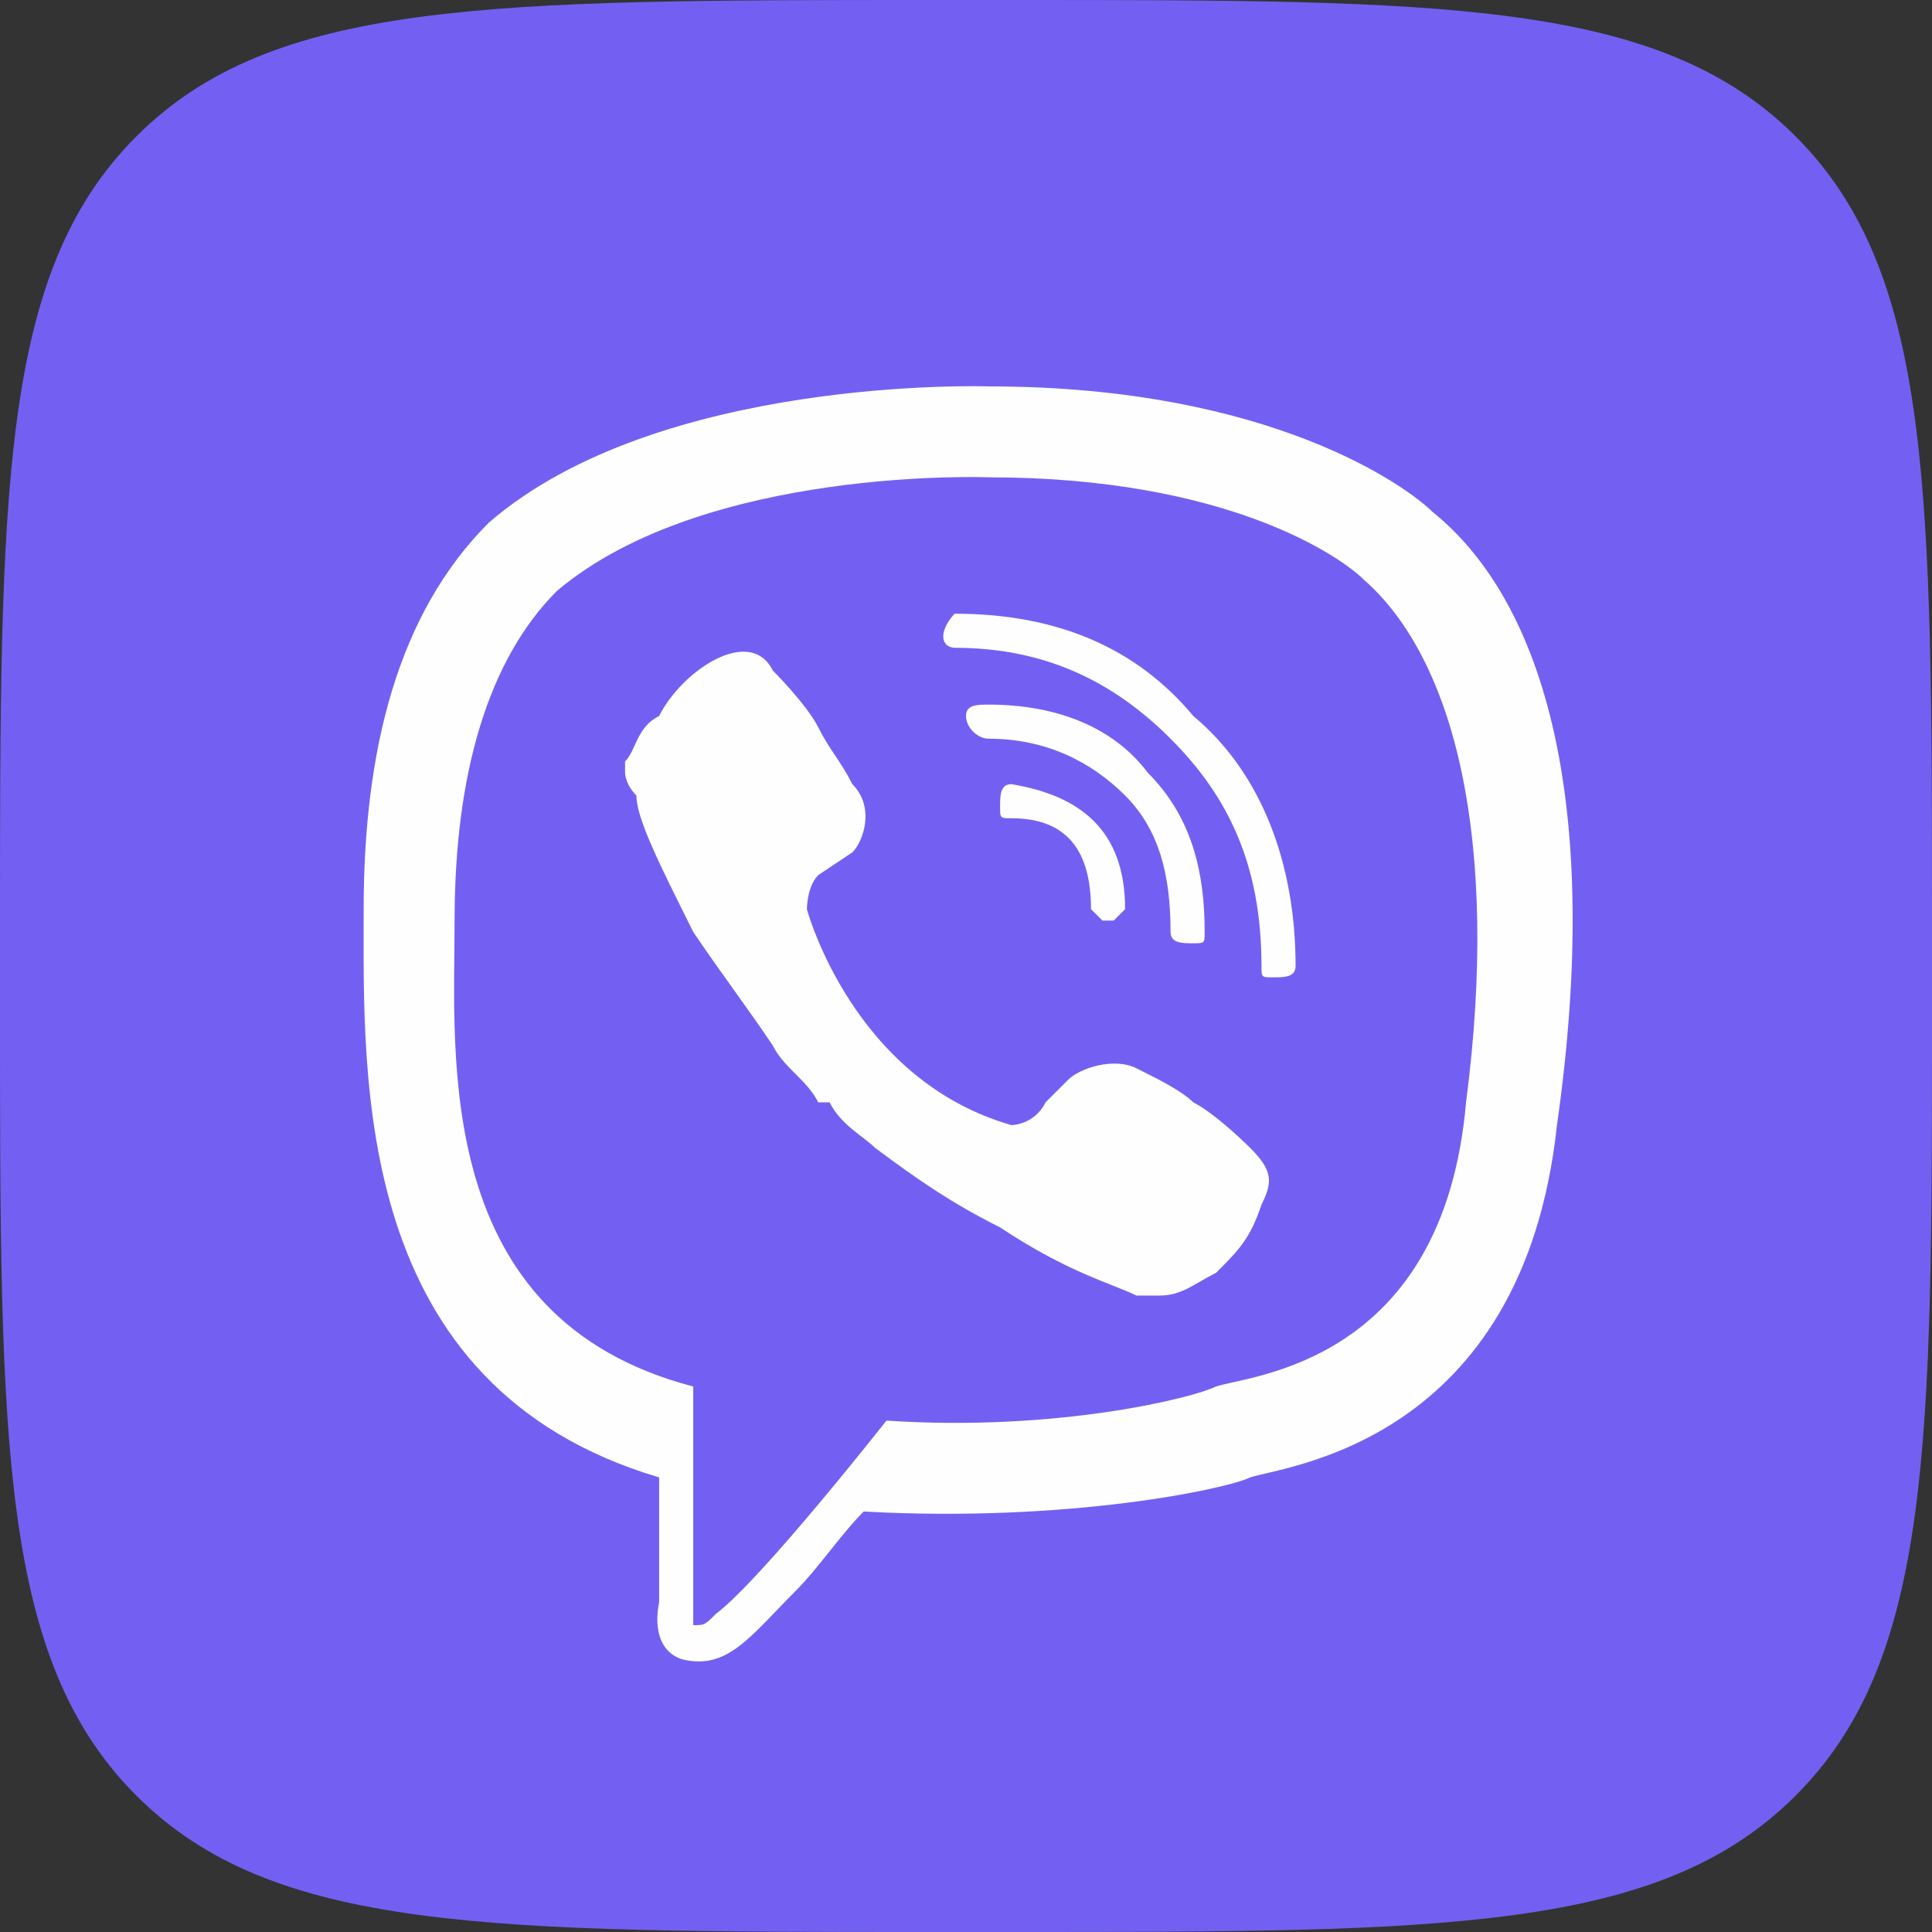
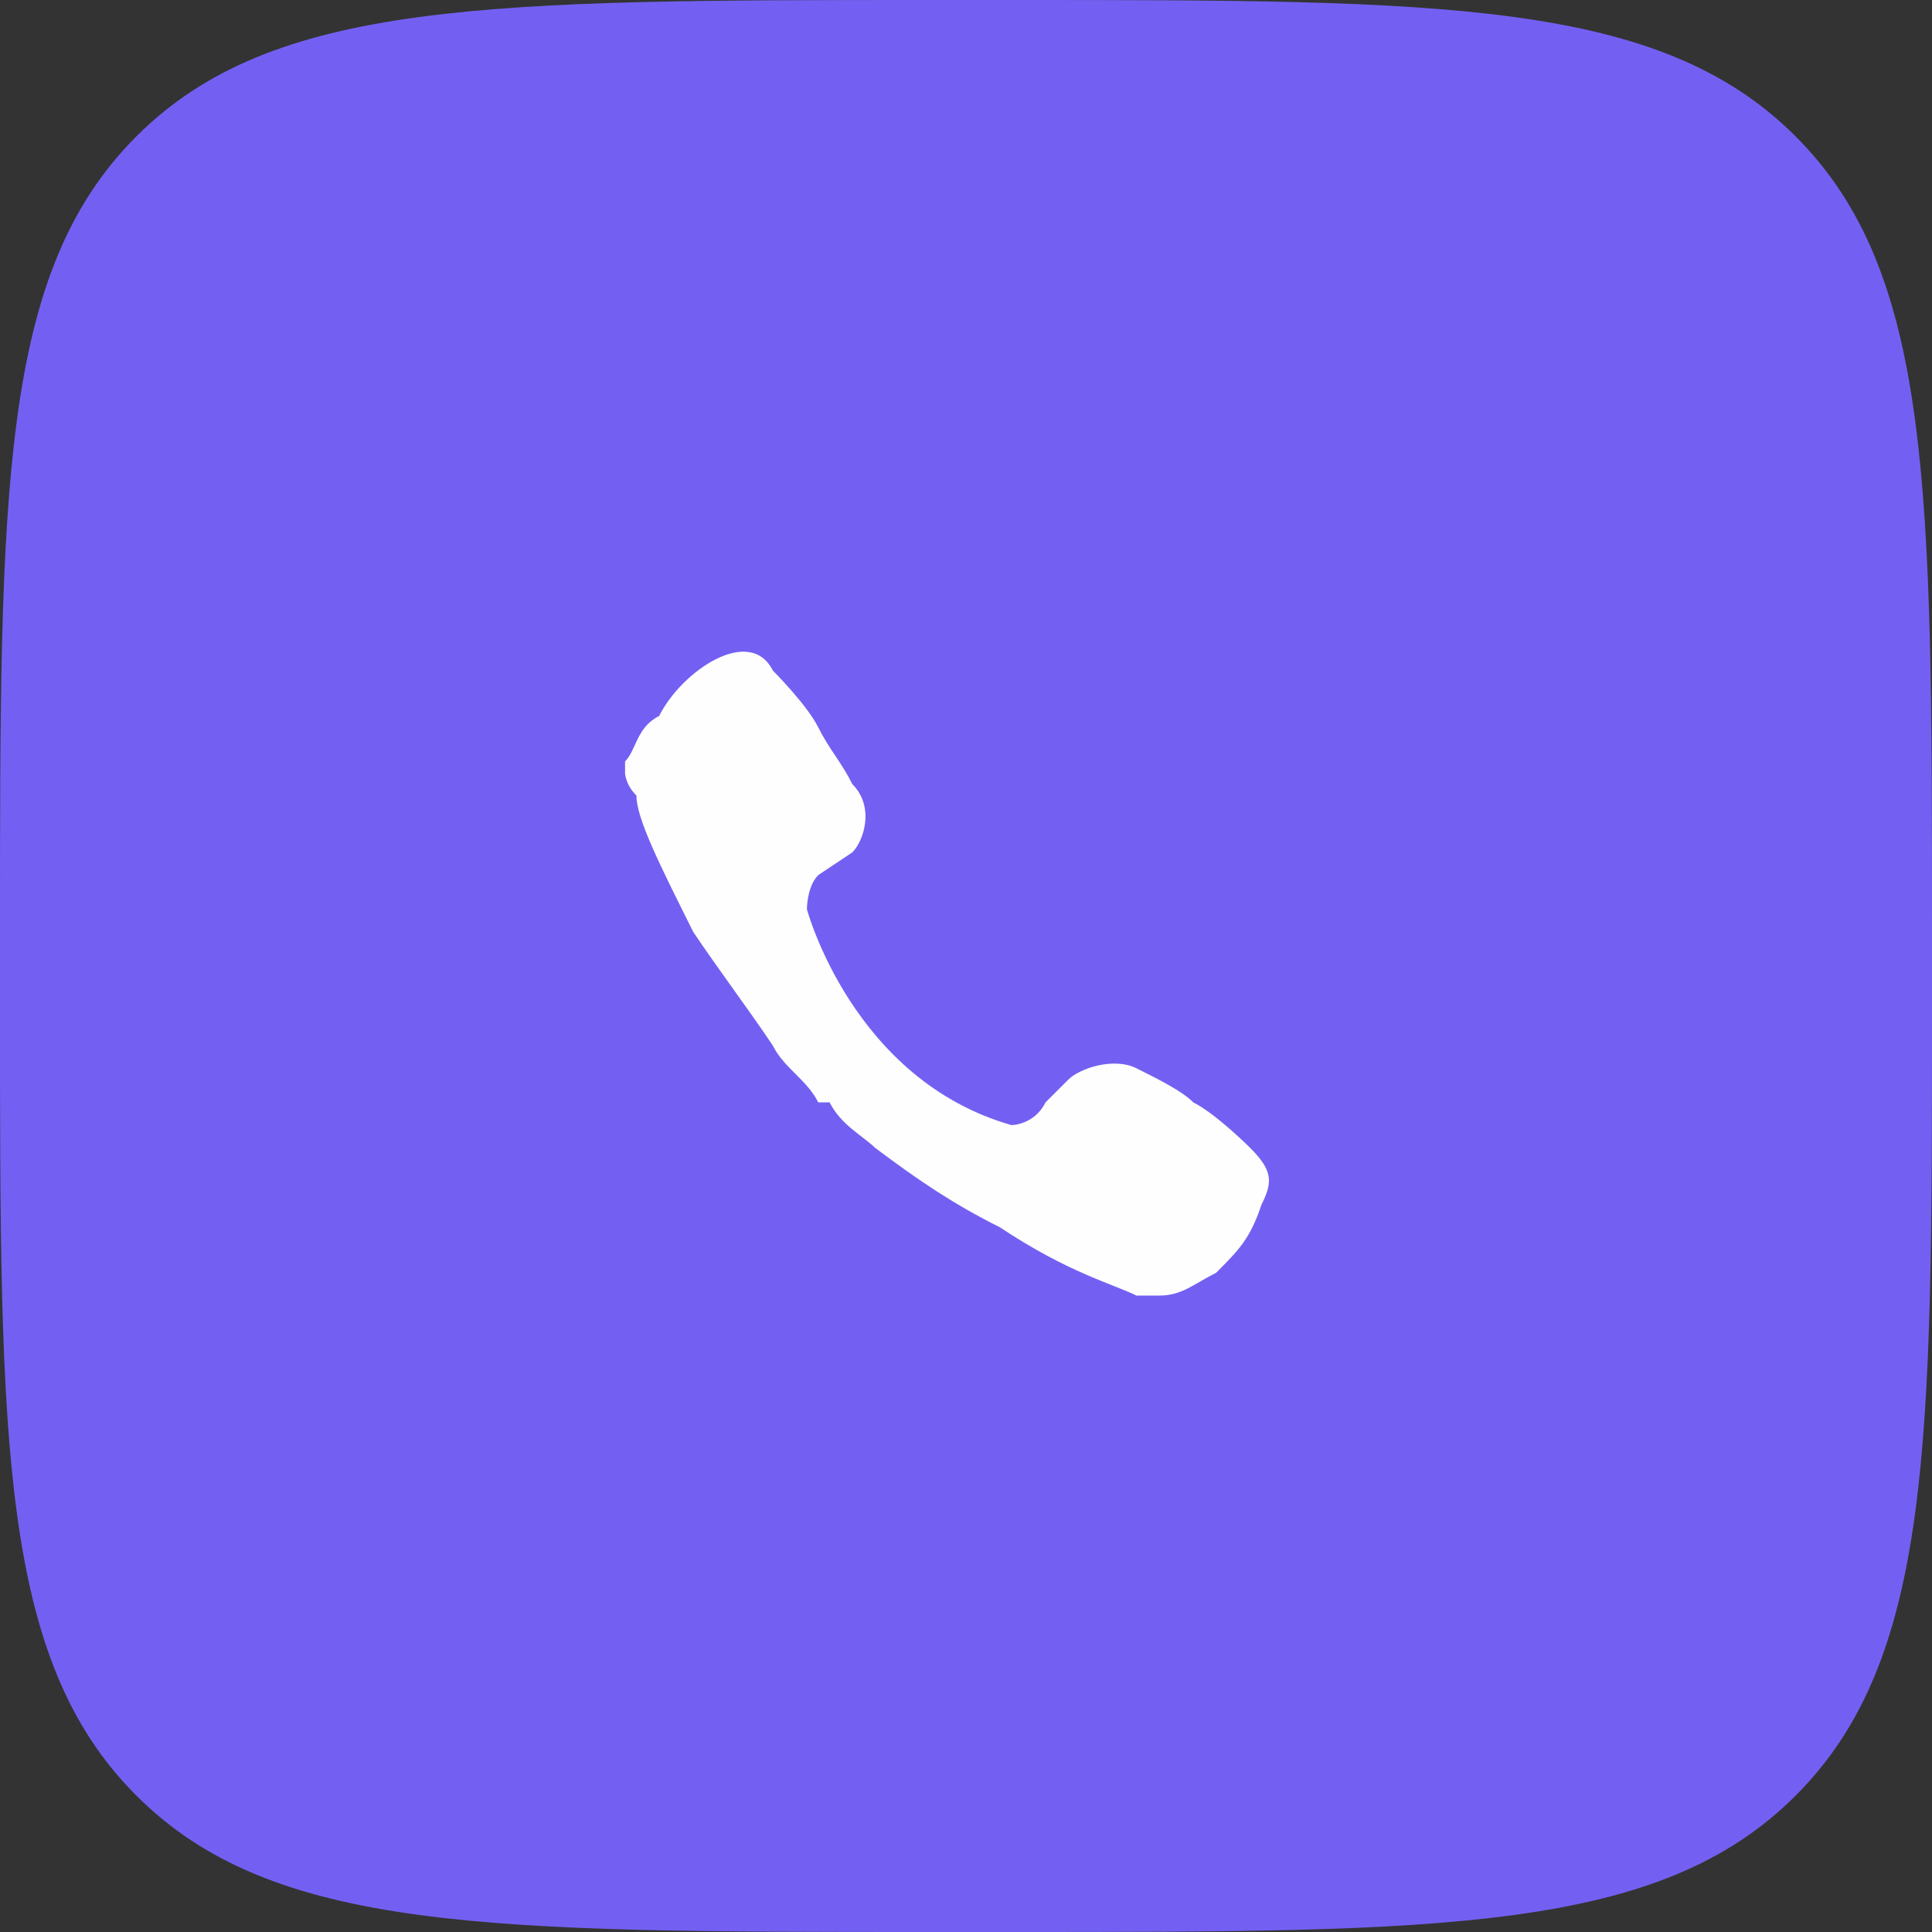
<svg xmlns="http://www.w3.org/2000/svg" xml:space="preserve" width="150px" height="150px" version="1.1" style="shape-rendering:geometricPrecision; text-rendering:geometricPrecision; image-rendering:optimizeQuality; fill-rule:evenodd; clip-rule:evenodd" viewBox="0 0 1.7 1.7">
  <rect x="0" y="0" width="1.7" height="1.7" fill="#333333" stroke="none" />
  <defs>
    <style type="text/css"> .fil1 {fill:#FEFEFE;fill-rule:nonzero} .fil0 {fill:#7360F2;fill-rule:nonzero} </style>
  </defs>
  <g id="Слой_x0020_1">
    <g id="_2749704931536">
      <path class="fil0" d="M0 0.82c0,-0.39 0,-0.58 0.12,-0.7 0.12,-0.12 0.31,-0.12 0.7,-0.12l0.07 0c0.38,0 0.57,0 0.69,0.12 0.12,0.12 0.12,0.31 0.12,0.7l0 0.07c0,0.38 0,0.57 -0.12,0.69 -0.12,0.12 -0.31,0.12 -0.69,0.12l-0.07 0c-0.39,0 -0.58,0 -0.7,-0.12 -0.12,-0.12 -0.12,-0.31 -0.12,-0.69l0 -0.07z" />
      <g>
-         <path class="fil1" d="M1.26 0.45c-0.02,-0.02 -0.14,-0.11 -0.39,-0.11 0,0 -0.29,-0.01 -0.44,0.12 -0.08,0.08 -0.11,0.2 -0.11,0.34 0,0.15 -0.01,0.42 0.26,0.5l0 0 0 0.11c0,0 -0.01,0.04 0.02,0.05 0.04,0.01 0.06,-0.02 0.1,-0.06 0.02,-0.02 0.04,-0.05 0.06,-0.07 0.18,0.01 0.32,-0.02 0.34,-0.03 0.03,-0.01 0.24,-0.03 0.27,-0.31 0.04,-0.28 -0.01,-0.46 -0.11,-0.54zm0.03 0.52c-0.02,0.23 -0.19,0.24 -0.22,0.25 -0.02,0.01 -0.14,0.04 -0.29,0.03 0,0 -0.11,0.14 -0.15,0.17 -0.01,0.01 -0.01,0.01 -0.02,0.01 0,0 0,-0.01 0,-0.02 0,-0.02 0,-0.19 0,-0.19 0,0 0,0 0,0 -0.23,-0.06 -0.21,-0.29 -0.21,-0.41 0,-0.13 0.03,-0.23 0.09,-0.29 0.13,-0.11 0.38,-0.1 0.38,-0.1 0.21,0 0.31,0.07 0.33,0.09 0.08,0.07 0.12,0.23 0.09,0.46l0 0z" />
-         <path class="fil1" d="M0.97 0.81c0,0 0,0 0,0 0,0 -0.01,-0.01 -0.01,-0.01 0,-0.05 -0.02,-0.08 -0.07,-0.08 -0.01,0 -0.01,0 -0.01,-0.01 0,-0.01 0,-0.02 0.01,-0.02 0,0 0,0 0,0 0.06,0.01 0.1,0.04 0.1,0.11 0,0 0,0 0,0 0,0 -0.01,0.01 -0.01,0.01l-0.01 0z" />
-         <path class="fil1" d="M1.05 0.83l0 0c-0.01,0 -0.02,0 -0.02,-0.01 0,0 0,0 0,0 0,-0.05 -0.01,-0.09 -0.04,-0.12 -0.03,-0.03 -0.07,-0.05 -0.12,-0.05 -0.01,0 -0.02,-0.01 -0.02,-0.02 0,-0.01 0.01,-0.01 0.02,-0.01 0,0 0,0 0,0 0.06,0 0.11,0.02 0.14,0.06 0.04,0.04 0.05,0.09 0.05,0.14 0,0.01 0,0.01 -0.01,0.01z" />
-         <path class="fil1" d="M1.12 0.86c-0.01,0 -0.01,0 -0.01,-0.01 0,-0.09 -0.03,-0.15 -0.08,-0.2 -0.05,-0.05 -0.11,-0.08 -0.19,-0.08 0,0 -0.01,0 -0.01,-0.01 0,-0.01 0.01,-0.02 0.01,-0.02 0,0 0,0 0,0l0 0c0.09,0 0.16,0.03 0.21,0.09 0.06,0.05 0.09,0.13 0.09,0.22 0,0 0,0 0,0 0,0.01 -0.01,0.01 -0.02,0.01l0 0z" />
        <path class="fil1" d="M0.89 0.99c0,0 0.02,0 0.03,-0.02l0.02 -0.02c0.01,-0.01 0.04,-0.02 0.06,-0.01 0.02,0.01 0.04,0.02 0.05,0.03 0.02,0.01 0.05,0.04 0.05,0.04 0.02,0.02 0.02,0.03 0.01,0.05 0,0 0,0 0,0 -0.01,0.03 -0.02,0.04 -0.04,0.06 0,0 0,0 0,0 -0.02,0.01 -0.03,0.02 -0.05,0.02 0,0 0,0 0,0 0,0 0,0 0,0 0,0 0,0 0,0 -0.01,0 -0.02,0 -0.02,0l0 0c-0.02,-0.01 -0.06,-0.02 -0.12,-0.06 -0.04,-0.02 -0.07,-0.04 -0.11,-0.07 -0.01,-0.01 -0.03,-0.02 -0.04,-0.04l0 0 -0.01 0 0 0 0 0c0,0 0,0 0,0 -0.01,-0.02 -0.03,-0.03 -0.04,-0.05 -0.02,-0.03 -0.05,-0.07 -0.07,-0.1 -0.03,-0.06 -0.05,-0.1 -0.05,-0.12l0 0c-0.01,-0.01 -0.01,-0.02 -0.01,-0.02 0,0 0,0 0,0 0,0 0,0 0,0 0,-0.01 0,-0.01 0,-0.01 0.01,-0.01 0.01,-0.03 0.03,-0.04 0,0 0,0 0,0 0.01,-0.02 0.03,-0.04 0.05,-0.05 0,0 0,0 0,0 0.02,-0.01 0.04,-0.01 0.05,0.01 0,0 0.03,0.03 0.04,0.05 0.01,0.02 0.02,0.03 0.03,0.05 0.02,0.02 0.01,0.05 0,0.06l-0.03 0.02c-0.01,0.01 -0.01,0.03 -0.01,0.03 0,0 0.04,0.15 0.18,0.19z" />
      </g>
    </g>
  </g>
</svg>